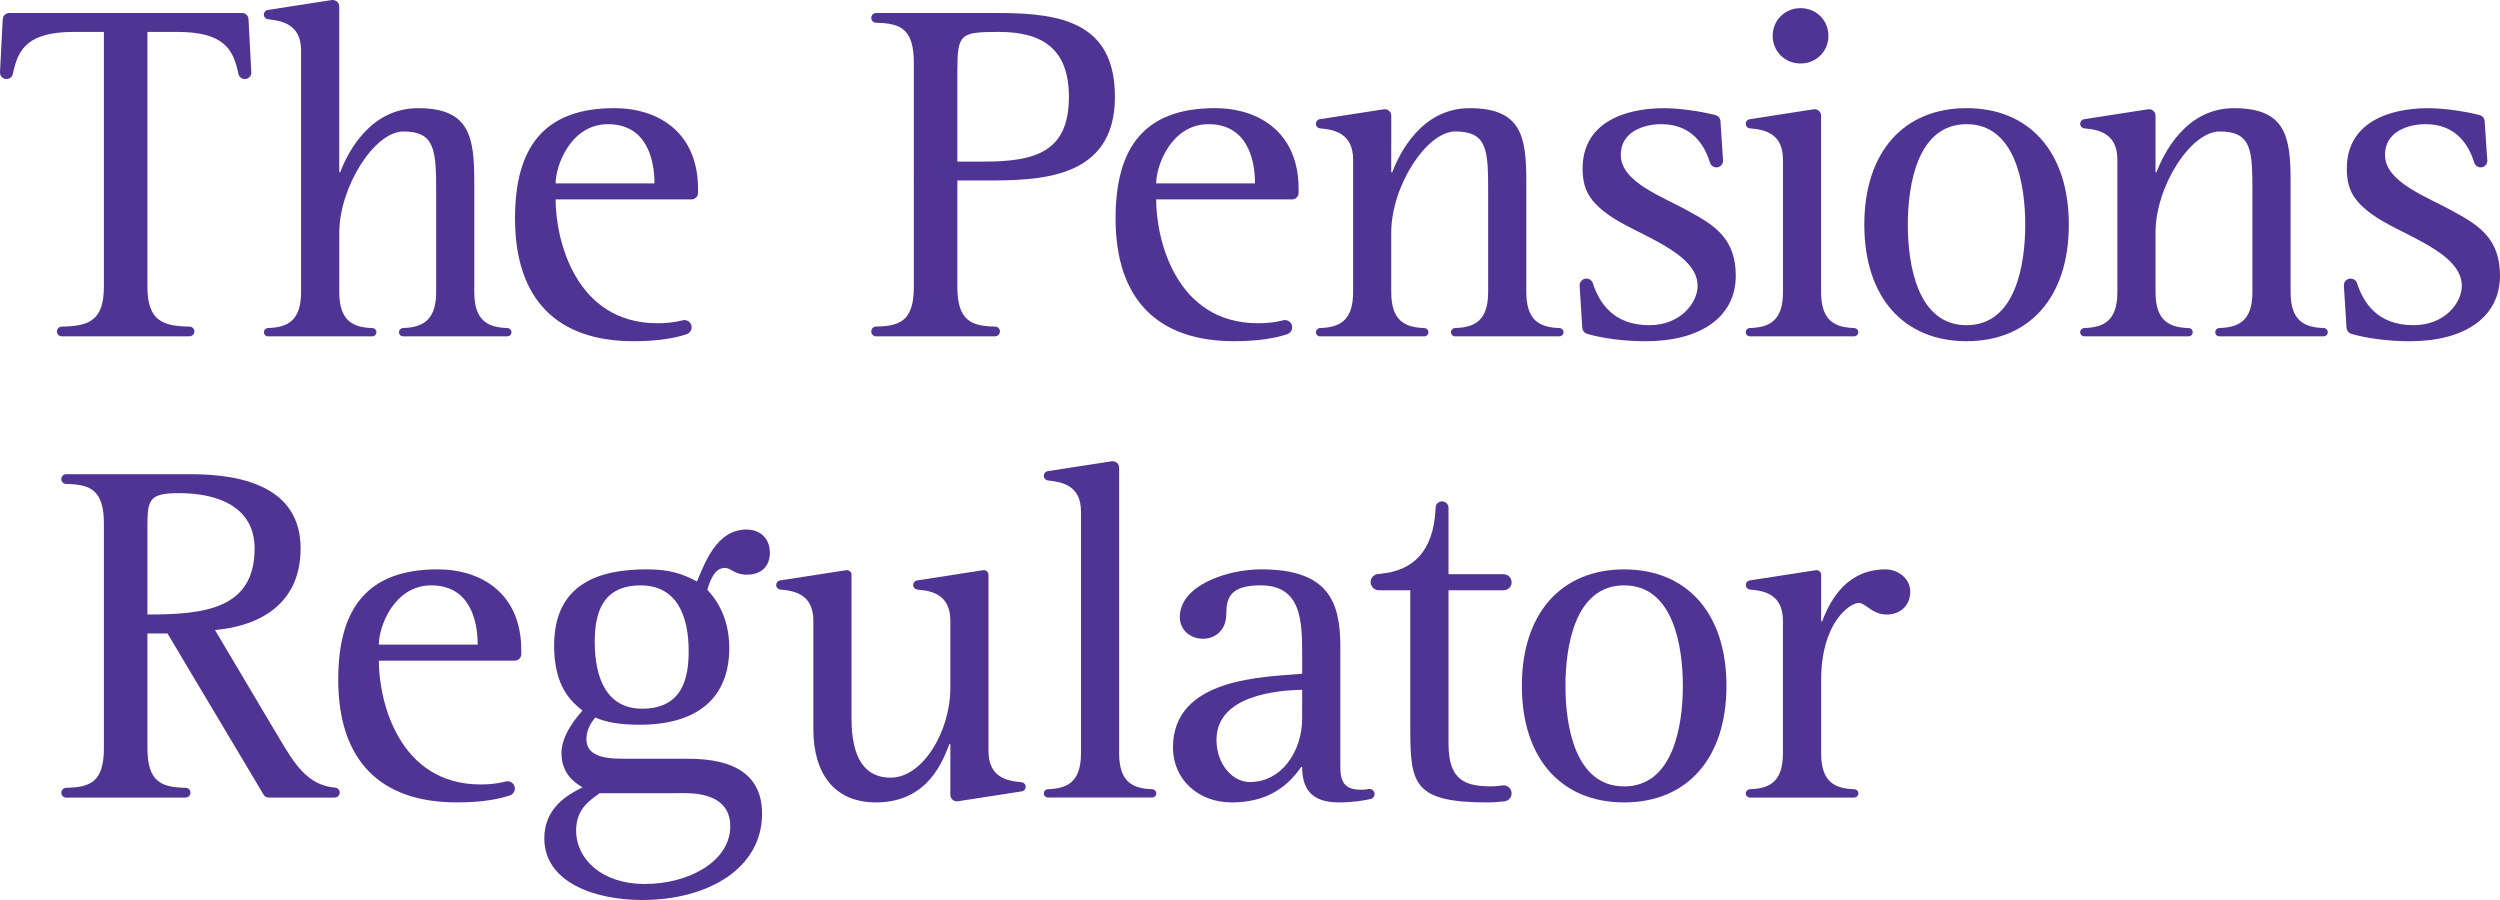
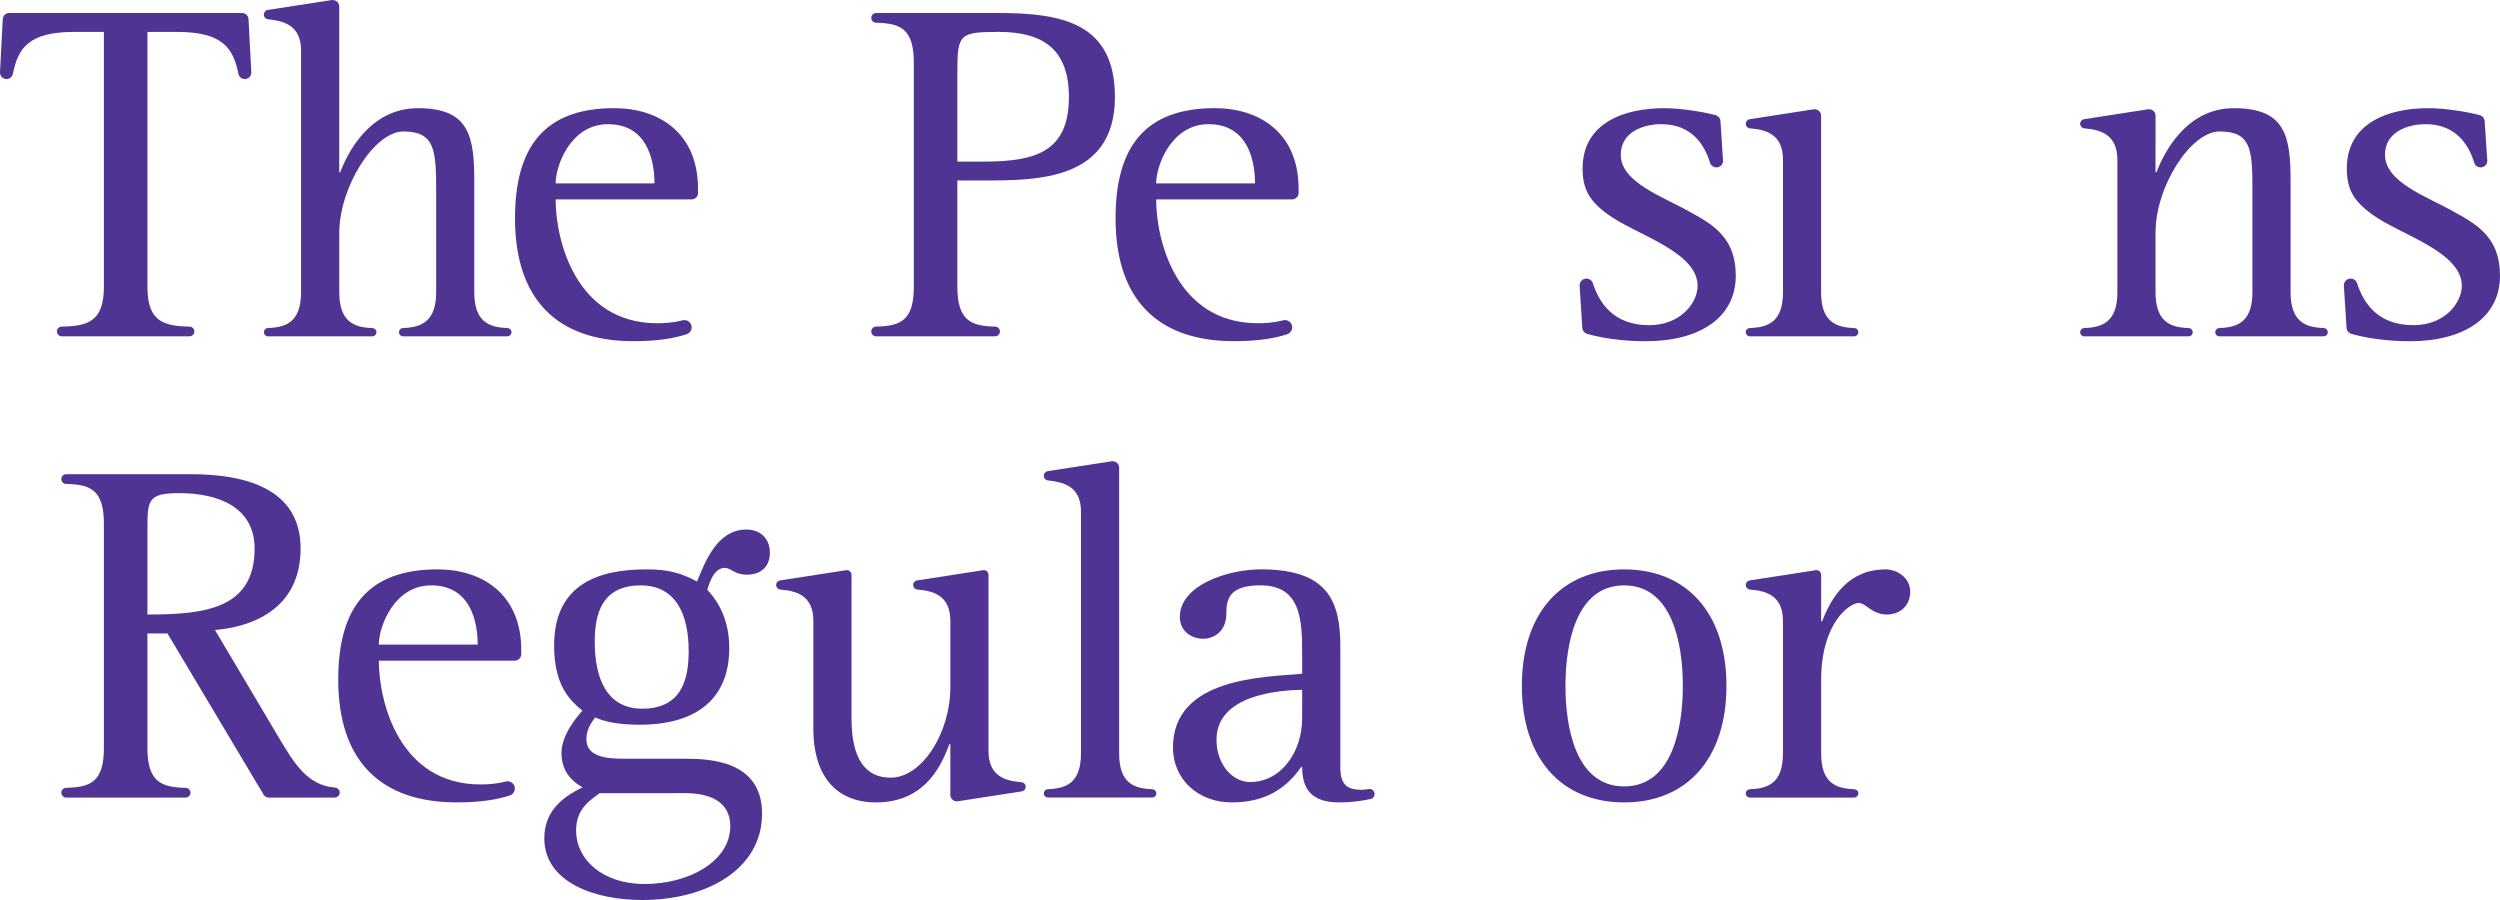
<svg xmlns="http://www.w3.org/2000/svg" xmlns:xlink="http://www.w3.org/1999/xlink" version="1.1" id="Layer_1" x="0px" y="0px" width="200px" height="72px" viewBox="0 0 200 72" enable-background="new 0 0 200 72" xml:space="preserve">
  <g>
    <g>
      <defs>
        <rect id="SVGID_1_" width="200" height="72" />
      </defs>
      <clipPath id="SVGID_2_">
        <use xlink:href="#SVGID_1_" overflow="visible" />
      </clipPath>
-       <path clip-path="url(#SVGID_2_)" fill="#4F3494" d="M141.813,2.866c0-1.242,0.979-2.214,2.233-2.214    c1.253,0,2.229,0.973,2.229,2.214c0,1.243-0.978,2.214-2.229,2.214C142.792,5.08,141.813,4.109,141.813,2.866" />
    </g>
    <g>
      <defs>
        <rect id="SVGID_3_" width="200" height="72" />
      </defs>
      <clipPath id="SVGID_4_">
        <use xlink:href="#SVGID_3_" overflow="visible" />
      </clipPath>
-       <path clip-path="url(#SVGID_4_)" fill="#4F3494" d="M157.323,26.015c3.915,0,4.696-4.818,4.696-8.041    c0-3.224-0.781-8.04-4.696-8.04c-3.916,0-4.698,4.816-4.698,8.04C152.625,21.197,153.407,26.015,157.323,26.015 M149.145,17.974    c0-5.826,3.166-9.322,8.18-9.322c5.011,0,8.181,3.496,8.181,9.322c0,5.825-3.17,9.321-8.181,9.321    C152.311,27.295,149.145,23.799,149.145,17.974" />
    </g>
    <g>
      <defs>
        <rect id="SVGID_5_" width="200" height="72" />
      </defs>
      <clipPath id="SVGID_6_">
        <use xlink:href="#SVGID_5_" overflow="visible" />
      </clipPath>
      <path clip-path="url(#SVGID_6_)" fill="#4F3494" d="M51.375,56.695c3.288,0,3.718-2.562,3.718-4.62    c0-2.914-1.017-5.243-3.835-5.243c-3.094,0-3.679,2.253-3.679,4.506C47.579,54.288,48.555,56.695,51.375,56.695 M47.97,63.455    c-0.785,0.583-1.88,1.244-1.88,2.988c0,2.295,2.074,4.277,5.482,4.277c3.56,0,6.851-1.828,6.851-4.625    c0-1.979-1.646-2.642-3.603-2.642L47.97,63.455L47.97,63.455z M54.743,60.698c1.875,0,6.222,0.075,6.222,4.39    c0,4.426-4.382,6.912-9.589,6.912c-3.838,0-7.831-1.436-7.831-4.934c0-2.405,1.801-3.455,3.053-4.08    c-0.664-0.387-1.681-1.122-1.681-2.756c0-1.438,1.252-2.91,1.681-3.379c-0.899-0.736-2.269-1.902-2.269-5.203    c0-5.01,3.679-6.099,7.398-6.099c1.8,0,2.778,0.312,4.033,0.97c0.626-1.478,1.566-4.156,3.952-4.156    c1.096,0,1.878,0.701,1.878,1.863c0,1.051-0.664,1.748-1.837,1.748c-1.019,0-1.254-0.543-1.763-0.543    c-0.862,0-1.214,1.125-1.408,1.75c0.468,0.506,1.76,1.94,1.76,4.66c0,3.924-2.465,6.137-7.163,6.137    c-1.564,0-2.7-0.193-3.562-0.582c-0.235,0.312-0.706,0.894-0.706,1.744c0,1.558,1.958,1.558,3.212,1.558H54.743L54.743,60.698z" />
    </g>
    <g>
      <defs>
        <rect id="SVGID_7_" width="200" height="72" />
      </defs>
      <clipPath id="SVGID_8_">
        <use xlink:href="#SVGID_7_" overflow="visible" />
      </clipPath>
      <path clip-path="url(#SVGID_8_)" fill="#4F3494" d="M129.932,62.912c3.916,0,4.695-4.816,4.695-8.043    c0-3.225-0.779-8.039-4.695-8.039s-4.695,4.814-4.695,8.039C125.234,58.096,126.016,62.912,129.932,62.912 M121.749,54.869    c0-5.823,3.171-9.318,8.183-9.318c5.01,0,8.184,3.495,8.184,9.318c0,5.829-3.174,9.324-8.184,9.324    C124.92,64.193,121.749,60.698,121.749,54.869" />
    </g>
    <g>
      <defs>
        <rect id="SVGID_9_" width="200" height="72" />
      </defs>
      <clipPath id="SVGID_10_">
        <use xlink:href="#SVGID_9_" overflow="visible" />
      </clipPath>
      <path clip-path="url(#SVGID_10_)" fill="#4F3494" d="M44.451,14.673c0-1.437,1.211-4.739,4.188-4.739    c3.014,0,3.718,2.682,3.718,4.739H44.451z M49.147,8.652c-5.637,0-7.946,3.145-7.946,8.817c0,6.526,3.406,9.826,9.471,9.826    c2.006,0,3.265-0.245,4.174-0.53l0.072-0.023c0.199-0.06,0.353-0.221,0.401-0.424c0.006-0.04,0.014-0.086,0.014-0.131    c0-0.319-0.262-0.58-0.585-0.58c-0.058,0-0.112,0.007-0.166,0.024l-0.065,0.017c-0.624,0.157-1.31,0.212-1.926,0.212    c-6.536,0-8.141-6.642-8.141-9.906h10.87c0.248,0,0.454-0.17,0.507-0.394c0.01-0.042,0.014-0.082,0.014-0.12v-0.338    C55.842,10.596,52.67,8.652,49.147,8.652" />
    </g>
    <g>
      <defs>
        <rect id="SVGID_11_" width="200" height="72" />
      </defs>
      <clipPath id="SVGID_12_">
        <use xlink:href="#SVGID_11_" overflow="visible" />
      </clipPath>
      <path clip-path="url(#SVGID_12_)" fill="#4F3494" d="M30.307,51.57c0-1.439,1.214-4.74,4.188-4.74c3.015,0,3.721,2.679,3.721,4.74    H30.307z M35.006,45.549c-5.639,0-7.947,3.146-7.947,8.816c0,6.525,3.404,9.826,9.472,9.826c2.005,0,3.262-0.242,4.174-0.529    l0.072-0.023c0.196-0.06,0.35-0.222,0.397-0.423c0.009-0.042,0.017-0.087,0.017-0.134c0-0.318-0.261-0.58-0.585-0.58    c-0.057,0-0.112,0.007-0.163,0.023l-0.067,0.018c-0.623,0.158-1.311,0.213-1.926,0.213c-6.536,0-8.143-6.641-8.143-9.904h10.87    c0.247,0,0.456-0.17,0.509-0.398c0.007-0.035,0.015-0.075,0.015-0.117v-0.337C41.701,47.49,38.529,45.549,35.006,45.549" />
    </g>
    <g>
      <defs>
        <rect id="SVGID_13_" width="200" height="72" />
      </defs>
      <clipPath id="SVGID_14_">
        <use xlink:href="#SVGID_13_" overflow="visible" />
      </clipPath>
      <path clip-path="url(#SVGID_14_)" fill="#4F3494" d="M92.494,14.673c0-1.437,1.215-4.739,4.188-4.739    c3.014,0,3.719,2.682,3.719,4.739H92.494z M97.191,8.652c-5.637,0-7.946,3.145-7.946,8.817c0,6.526,3.405,9.826,9.475,9.826    c2.002,0,3.264-0.245,4.174-0.53l0.067-0.023c0.199-0.06,0.354-0.221,0.399-0.424c0.012-0.04,0.016-0.086,0.016-0.131    c0-0.319-0.262-0.58-0.585-0.58c-0.054,0-0.112,0.007-0.164,0.024l-0.063,0.017c-0.625,0.157-1.313,0.212-1.926,0.212    c-6.54,0-8.145-6.642-8.145-9.906h10.872c0.245,0,0.452-0.17,0.507-0.394c0.008-0.042,0.016-0.082,0.016-0.12v-0.338    C103.889,10.596,100.718,8.652,97.191,8.652" />
    </g>
    <g>
      <defs>
        <rect id="SVGID_15_" width="200" height="72" />
      </defs>
      <clipPath id="SVGID_16_">
        <use xlink:href="#SVGID_15_" overflow="visible" />
      </clipPath>
      <path clip-path="url(#SVGID_16_)" fill="#4F3494" d="M76.588,14.438v8.509c0,2.703,1.113,3.131,2.963,3.18h0.05    c0.217,0,0.395,0.175,0.395,0.392c0,0.029-0.006,0.058-0.011,0.089c-0.04,0.17-0.199,0.299-0.384,0.299h-9.508    c-0.217,0-0.393-0.172-0.393-0.389c0-0.217,0.175-0.392,0.393-0.392h0.034c1.89-0.046,2.979-0.467,2.979-3.18V5.003    c0-2.698-1.077-3.132-2.945-3.18l-0.067-0.002c-0.217,0-0.393-0.175-0.393-0.39c0-0.216,0.175-0.391,0.393-0.391h9.821    c5.131,0,9.279,0.855,9.279,6.719c0,6.679-6.222,6.679-10.491,6.679H76.588z M76.588,12.927h2.114    c4.072,0,6.811-0.738,6.811-5.168c0-3.846-2.111-5.205-5.599-5.205c-3.129,0-3.326,0.156-3.326,3.185V12.927z" />
    </g>
    <g>
      <defs>
        <rect id="SVGID_17_" width="200" height="72" />
      </defs>
      <clipPath id="SVGID_18_">
        <use xlink:href="#SVGID_17_" overflow="visible" />
      </clipPath>
      <path clip-path="url(#SVGID_18_)" fill="#4F3494" d="M40.602,26.244l-0.041-0.003c-1.475-0.055-2.619-0.529-2.619-2.868v-8.855    c0-3.613-0.391-5.863-4.502-5.863c-3.915,0-5.678,3.689-6.225,5.128h-0.076V0.515c0-0.283-0.235-0.513-0.52-0.513    c-0.029,0-0.055,0-0.082,0.004l-0.06,0.008l-5.029,0.778c-0.19,0.019-0.339,0.182-0.339,0.376c0,0.2,0.156,0.362,0.356,0.375    l0.038,0.005c1.123,0.124,2.582,0.44,2.582,2.482v19.343c0,2.343-1.145,2.816-2.626,2.868l-0.052,0.003    c-0.166,0.02-0.296,0.16-0.296,0.333c0,0.182,0.152,0.331,0.336,0.331h8.333c0.158,0,0.29-0.107,0.325-0.253    c0.008-0.028,0.01-0.051,0.01-0.077c0-0.175-0.134-0.317-0.305-0.333h-0.042c-1.48-0.055-2.626-0.528-2.626-2.871v-4.739    c0-3.687,2.816-8.118,5.126-8.118c2.547,0,2.625,1.517,2.625,4.856v8c0,2.341-1.178,2.816-2.631,2.868l-0.037,0.003    c-0.172,0.014-0.307,0.158-0.307,0.333c0,0.182,0.148,0.331,0.336,0.331h8.305h0.038c0.154-0.004,0.281-0.114,0.314-0.253    c0.005-0.028,0.007-0.051,0.007-0.077C40.915,26.397,40.777,26.253,40.602,26.244" />
    </g>
    <g>
      <defs>
        <rect id="SVGID_19_" width="200" height="72" />
      </defs>
      <clipPath id="SVGID_20_">
        <use xlink:href="#SVGID_19_" overflow="visible" />
      </clipPath>
      <path clip-path="url(#SVGID_20_)" fill="#4F3494" d="M20.097,5.654l-0.208-3.982l-0.005-0.115c0-0.288-0.232-0.518-0.52-0.518    H0.738c-0.285,0-0.518,0.23-0.518,0.518L0.208,1.771L0,5.778v0.029c0,0.286,0.233,0.516,0.52,0.516    c0.245,0,0.451-0.17,0.504-0.397l0.017-0.068c0.406-1.934,1.178-3.305,4.88-3.305h2.39v20.393c0,2.731-1.239,3.138-3.327,3.182    H4.946c-0.219,0-0.394,0.175-0.394,0.39c0,0.213,0.175,0.389,0.394,0.389h10.212c0.187,0,0.343-0.126,0.383-0.302    c0.008-0.026,0.011-0.058,0.011-0.087c0-0.215-0.175-0.39-0.394-0.39H15.12c-2.089-0.044-3.326-0.453-3.326-3.182V2.554h2.388    c3.67,0,4.462,1.347,4.869,3.252l0.024,0.118c0.056,0.227,0.261,0.4,0.508,0.4c0.291,0,0.521-0.232,0.521-0.518L20.097,5.654z" />
    </g>
    <g>
      <defs>
        <rect id="SVGID_21_" width="200" height="72" />
      </defs>
      <clipPath id="SVGID_22_">
        <use xlink:href="#SVGID_21_" overflow="visible" />
      </clipPath>
-       <path clip-path="url(#SVGID_22_)" fill="#4F3494" d="M124.771,26.244l-0.074-0.003c-1.463-0.063-2.592-0.544-2.592-2.868v-8.855    c0-3.613-0.393-5.863-4.543-5.863c-3.875,0-5.635,3.689-6.183,5.128h-0.079V9.255c0-0.285-0.232-0.515-0.518-0.515    c-0.02,0-0.04,0-0.059,0.003l-0.092,0.011l-4.945,0.767l-0.119,0.017c-0.168,0.036-0.295,0.185-0.295,0.365    c0,0.187,0.14,0.34,0.318,0.367l0.096,0.007c1.117,0.103,2.563,0.431,2.563,2.494v10.603c0,2.334-1.139,2.81-2.609,2.868    l-0.033,0.003c-0.01,0-0.019,0-0.03,0c-0.171,0.016-0.302,0.158-0.302,0.333c0,0.182,0.147,0.331,0.332,0.331h8.332    c0.16,0,0.291-0.107,0.328-0.253c0.004-0.028,0.01-0.051,0.01-0.077c0-0.185-0.15-0.333-0.338-0.333l-0.049-0.003    c-1.461-0.063-2.59-0.546-2.59-2.868v-4.778c0-3.687,2.818-8.079,5.129-8.079c2.582,0,2.623,1.517,2.623,4.856v8    c0,2.337-1.14,2.81-2.611,2.868l-0.064,0.003c-0.167,0.019-0.3,0.16-0.3,0.333c0,0.182,0.151,0.331,0.336,0.331h8.335    c0.159,0,0.292-0.107,0.328-0.253c0.003-0.028,0.006-0.051,0.006-0.077C125.082,26.4,124.943,26.256,124.771,26.244" />
    </g>
    <g>
      <defs>
        <rect id="SVGID_23_" width="200" height="72" />
      </defs>
      <clipPath id="SVGID_24_">
        <use xlink:href="#SVGID_23_" overflow="visible" />
      </clipPath>
      <path clip-path="url(#SVGID_24_)" fill="#4F3494" d="M185.912,26.244l-0.075-0.003c-1.462-0.063-2.589-0.544-2.589-2.868v-8.855    c0-3.613-0.393-5.863-4.541-5.863c-3.877,0-5.639,3.689-6.188,5.128h-0.076V9.255c0-0.285-0.23-0.515-0.521-0.515    c-0.021,0-0.036,0-0.055,0.003l-0.095,0.011l-4.942,0.767l-0.121,0.017c-0.171,0.036-0.298,0.185-0.298,0.365    c0,0.187,0.143,0.34,0.324,0.367l0.095,0.007c1.117,0.103,2.56,0.431,2.56,2.494v10.603c0,2.334-1.137,2.81-2.608,2.868    l-0.029,0.003c-0.013,0-0.024,0-0.034,0c-0.172,0.016-0.306,0.158-0.306,0.333c0,0.182,0.149,0.331,0.34,0.331h8.331    c0.159,0,0.292-0.107,0.326-0.253c0.004-0.028,0.007-0.051,0.007-0.077c0-0.185-0.149-0.333-0.333-0.333l-0.054-0.003    c-1.462-0.063-2.587-0.546-2.587-2.868v-4.778c0-3.687,2.818-8.079,5.129-8.079c2.584,0,2.621,1.517,2.621,4.856v8    c0,2.337-1.139,2.81-2.612,2.868l-0.06,0.003c-0.17,0.019-0.301,0.16-0.301,0.333c0,0.182,0.149,0.331,0.332,0.331h8.332    c0.163,0,0.295-0.107,0.331-0.253c0.005-0.028,0.007-0.051,0.007-0.077C186.225,26.4,186.087,26.256,185.912,26.244" />
    </g>
    <g>
      <defs>
        <rect id="SVGID_25_" width="200" height="72" />
      </defs>
      <clipPath id="SVGID_26_">
        <use xlink:href="#SVGID_25_" overflow="visible" />
      </clipPath>
      <path clip-path="url(#SVGID_26_)" fill="#4F3494" d="M135.221,16.967c-2.193-1.244-5.559-2.37-5.559-4.585    c0-1.824,1.798-2.448,3.244-2.448c2.429,0,3.424,1.656,3.846,2.931l0.063,0.196c0.08,0.194,0.271,0.331,0.496,0.331    c0.254,0,0.463-0.175,0.519-0.409c0.009-0.039,0.014-0.079,0.014-0.118l-0.012-0.199l-0.192-2.894l-0.002-0.043    c0-0.254-0.179-0.465-0.416-0.525l-0.102-0.025c-1.004-0.25-2.66-0.523-4.012-0.523c-3.209,0-6.5,1.203-6.5,4.815    c0,1.592,0.471,2.562,2.037,3.691c2.149,1.591,7.164,2.949,7.164,5.708c0,1.321-1.332,3.146-3.879,3.146    c-2.941,0-4.005-1.899-4.477-3.274l-0.028-0.092c-0.075-0.21-0.276-0.362-0.514-0.362c-0.3,0-0.541,0.241-0.541,0.538l0.007,0.146    l0.198,3.16l0.012,0.148c0.034,0.202,0.185,0.37,0.382,0.429l0.096,0.027c1.082,0.3,2.689,0.563,4.592,0.563    c4.346,0,7.205-1.906,7.205-5.246C138.859,19.139,137.219,18.051,135.221,16.967" />
    </g>
    <g>
      <defs>
        <rect id="SVGID_27_" width="200" height="72" />
      </defs>
      <clipPath id="SVGID_28_">
        <use xlink:href="#SVGID_27_" overflow="visible" />
      </clipPath>
      <path clip-path="url(#SVGID_28_)" fill="#4F3494" d="M196.361,16.967c-2.194-1.244-5.562-2.37-5.562-4.585    c0-1.824,1.802-2.448,3.252-2.448c2.423,0,3.417,1.656,3.839,2.931l0.063,0.196c0.08,0.194,0.272,0.331,0.496,0.331    c0.255,0,0.465-0.175,0.521-0.409c0.01-0.039,0.018-0.079,0.018-0.118l-0.016-0.199l-0.195-2.894l-0.004-0.043    c0-0.254-0.174-0.465-0.414-0.525l-0.103-0.025c-1.002-0.25-2.657-0.523-4.013-0.523c-3.208,0-6.496,1.203-6.496,4.815    c0,1.592,0.468,2.562,2.036,3.691c2.151,1.591,7.163,2.949,7.163,5.708c0,1.321-1.33,3.146-3.877,3.146    c-2.943,0-4.006-1.899-4.479-3.274l-0.025-0.092c-0.075-0.21-0.276-0.362-0.516-0.362c-0.299,0-0.539,0.241-0.539,0.538    l0.006,0.146l0.201,3.16l0.01,0.148c0.033,0.202,0.184,0.37,0.379,0.429l0.098,0.027c1.081,0.3,2.691,0.563,4.593,0.563    c4.347,0,7.202-1.906,7.202-5.246C200,19.139,198.355,18.051,196.361,16.967" />
    </g>
    <g>
      <defs>
        <rect id="SVGID_29_" width="200" height="72" />
      </defs>
      <clipPath id="SVGID_30_">
        <use xlink:href="#SVGID_29_" overflow="visible" />
      </clipPath>
      <path clip-path="url(#SVGID_30_)" fill="#4F3494" d="M148.329,26.244l-0.044-0.003c-1.463-0.061-2.598-0.539-2.598-2.868V9.344    V9.255c0-0.285-0.232-0.515-0.518-0.515c-0.014,0-0.029,0-0.04,0l-0.129,0.019l-4.944,0.764l-0.082,0.013    c-0.177,0.027-0.313,0.183-0.313,0.367c0,0.175,0.122,0.323,0.29,0.362l0.131,0.011c1.141,0.103,2.557,0.429,2.557,2.494v10.603    c0,2.329-1.132,2.808-2.6,2.868l-0.042,0.003c-0.188,0-0.336,0.147-0.336,0.33c0,0.184,0.147,0.333,0.336,0.333h8.332    c0.157,0,0.292-0.107,0.327-0.255c0.004-0.026,0.01-0.049,0.01-0.078C148.666,26.392,148.514,26.244,148.329,26.244" />
    </g>
    <g>
      <defs>
        <rect id="SVGID_31_" width="200" height="72" />
      </defs>
      <clipPath id="SVGID_32_">
        <use xlink:href="#SVGID_31_" overflow="visible" />
      </clipPath>
      <path clip-path="url(#SVGID_32_)" fill="#4F3494" d="M27.18,63.411c0,0.03-0.005,0.06-0.013,0.089    c-0.041,0.174-0.198,0.303-0.388,0.303l-0.048,0.004h-5.186l-0.058-0.004c-0.157,0-0.297-0.074-0.375-0.195l-0.037-0.058    L13.4,50.678h-1.606v9.165c0,2.69,1.103,3.13,2.969,3.181l0.082,0.002c0.218,0,0.396,0.175,0.396,0.393    c0,0.027-0.004,0.059-0.012,0.088c-0.041,0.172-0.196,0.299-0.384,0.299l-0.07,0.002H5.356H5.299    c-0.219,0-0.394-0.175-0.394-0.389c0-0.218,0.175-0.393,0.394-0.393l0.038-0.002c1.888-0.047,2.975-0.467,2.975-3.181V41.898    c0-2.682-1.063-3.125-2.91-3.181H5.299c-0.219,0-0.394-0.174-0.394-0.393c0-0.216,0.175-0.388,0.394-0.388h9.979    c4.227,0,8.77,1.086,8.77,5.938c0,4.976-4.073,6.295-6.851,6.526l5.166,8.703c1.18,1.971,2.222,3.705,4.397,3.901l0.081,0.007    C27.031,63.046,27.18,63.21,27.18,63.411 M11.794,49.161c4.542,0,8.574-0.427,8.574-5.283c0-3.302-2.897-4.426-6.029-4.426    c-2.349,0-2.544,0.467-2.544,2.563L11.794,49.161L11.794,49.161z" />
    </g>
    <g>
      <defs>
        <rect id="SVGID_33_" width="200" height="72" />
      </defs>
      <clipPath id="SVGID_34_">
        <use xlink:href="#SVGID_33_" overflow="visible" />
      </clipPath>
      <path clip-path="url(#SVGID_34_)" fill="#4F3494" d="M81.717,62.577c-0.011-0.002-0.091-0.009-0.091-0.009    c-1.141-0.103-2.547-0.435-2.547-2.491V45.982c0-0.205-0.165-0.371-0.372-0.371c-0.008,0-0.017,0-0.024,0l-0.104,0.016    l-5.161,0.799l-0.08,0.012c-0.165,0.041-0.285,0.185-0.285,0.358c0,0.188,0.137,0.338,0.316,0.369l0.065,0.005    c1.147,0.1,2.593,0.41,2.593,2.497v5.358c0,3.533-2.23,7.188-4.778,7.188c-2.033,0-3.127-1.515-3.127-4.738V45.982    c0-0.205-0.17-0.371-0.377-0.371c-0.007,0-0.016,0-0.028,0l-0.134,0.021l-5.114,0.791l-0.088,0.015    c-0.166,0.039-0.288,0.185-0.288,0.358c0,0.19,0.142,0.345,0.326,0.369l0.064,0.005c1.145,0.1,2.586,0.412,2.586,2.497v8.658    c0,3.616,1.721,5.868,5.009,5.868c4.189,0,5.362-3.377,5.872-4.66h0.078v3.89v0.168c0,0.284,0.232,0.515,0.521,0.515    c0.013,0,0.023,0,0.036,0l0.146-0.021l4.896-0.757l0.105-0.02c0.152-0.017,0.279-0.129,0.314-0.277    c0.006-0.03,0.008-0.057,0.008-0.086C82.054,62.752,81.908,62.594,81.717,62.577" />
    </g>
    <g>
      <defs>
        <rect id="SVGID_35_" width="200" height="72" />
      </defs>
      <clipPath id="SVGID_36_">
        <use xlink:href="#SVGID_35_" overflow="visible" />
      </clipPath>
      <path clip-path="url(#SVGID_36_)" fill="#4F3494" d="M92.191,63.141l-0.054-0.006c-1.471-0.058-2.606-0.531-2.606-2.865V37.412    c0-0.284-0.233-0.514-0.519-0.514c-0.032,0-0.058,0-0.087,0.004l-0.124,0.021l-4.927,0.761L83.8,37.695    c-0.17,0.037-0.297,0.188-0.297,0.365c0,0.188,0.136,0.344,0.314,0.375l0.063,0.006c1.146,0.125,2.598,0.429,2.598,2.485v19.341    c0,2.313-1.115,2.797-2.563,2.866l-0.076,0.005c-0.016,0-0.034,0-0.05,0.002c-0.162,0.024-0.285,0.161-0.285,0.332    c0,0.176,0.142,0.322,0.319,0.329l0.092,0.003h8.205l0.064-0.003c0.153-0.002,0.281-0.11,0.313-0.253    c0.009-0.025,0.009-0.05,0.009-0.076C92.505,63.295,92.365,63.15,92.191,63.141" />
    </g>
    <g>
      <defs>
        <rect id="SVGID_37_" width="200" height="72" />
      </defs>
      <clipPath id="SVGID_38_">
        <use xlink:href="#SVGID_37_" overflow="visible" />
      </clipPath>
      <path clip-path="url(#SVGID_38_)" fill="#4F3494" d="M109.967,63.525c0,0.031-0.002,0.063-0.012,0.092    c-0.032,0.141-0.141,0.256-0.279,0.297l-0.128,0.027c-0.539,0.117-1.362,0.252-2.438,0.252c-2.271,0-2.937-1.166-2.937-2.836    h-0.079c-1.211,1.748-2.896,2.836-5.559,2.836c-2.7,0-4.697-1.862-4.697-4.391c0-5.63,7.357-5.63,10.335-5.902v-1.477    c0-2.719-0.04-5.595-3.327-5.595c-2.429,0-2.74,1.011-2.74,2.252c0,1.596-1.176,2.021-1.841,2.021    c-1.056,0-1.879-0.697-1.879-1.744c0-2.528,3.799-3.809,6.499-3.809c5.364,0,6.342,2.564,6.342,6.176v9.631    c0,1.359,0.472,1.824,1.683,1.824c0.161,0,0.325-0.016,0.487-0.039l0.119-0.021c0.014-0.002,0.028-0.005,0.043-0.005    C109.783,63.117,109.967,63.299,109.967,63.525 M104.173,55.182c-1.843,0.039-6.853,0.391-6.853,4.002    c0,2.021,1.332,3.379,2.663,3.379c2.544,0,4.189-2.449,4.189-5.088L104.173,55.182L104.173,55.182z" />
    </g>
    <g>
      <defs>
-         <rect id="SVGID_39_" width="200" height="72" />
-       </defs>
+         </defs>
      <clipPath id="SVGID_40_">
        <use xlink:href="#SVGID_39_" overflow="visible" />
      </clipPath>
      <path clip-path="url(#SVGID_40_)" fill="#4F3494" d="M120.284,62.828c-0.023,0-0.039,0-0.058,0.002l-0.195,0.025    c-0.221,0.031-0.445,0.055-0.67,0.055c-2.152,0-3.48-0.465-3.48-3.416V47.221h4.403c0.305,0,0.56-0.214,0.629-0.496    c0.011-0.049,0.017-0.093,0.017-0.146c0-0.354-0.289-0.642-0.646-0.642h-0.336h-4.067v-5.22v-0.096    c0-0.279-0.23-0.511-0.516-0.511s-0.518,0.23-0.518,0.511l-0.002,0.096c-0.173,3.447-1.841,4.949-4.422,5.185l-0.188,0.018    c-0.327,0.036-0.586,0.314-0.586,0.646c0,0.359,0.3,0.654,0.658,0.654h2.516v11.184c0,4.353,0.314,5.791,6.224,5.791    c0.39,0,0.777-0.029,1.161-0.074l0.176-0.018c0.262-0.041,0.467-0.237,0.527-0.485c0.011-0.05,0.018-0.097,0.018-0.146    C120.93,63.115,120.641,62.828,120.284,62.828" />
    </g>
    <g>
      <defs>
        <rect id="SVGID_41_" width="200" height="72" />
      </defs>
      <clipPath id="SVGID_42_">
        <use xlink:href="#SVGID_41_" overflow="visible" />
      </clipPath>
      <path clip-path="url(#SVGID_42_)" fill="#4F3494" d="M150.854,45.551c-2.973,0-4.342,2.215-5.084,4.155h-0.078v-3.62v-0.104    c0-0.205-0.168-0.371-0.377-0.371c-0.006,0-0.016,0-0.025,0.003l-0.125,0.018l-5.124,0.791l-0.086,0.015    c-0.167,0.035-0.292,0.185-0.292,0.358c0,0.19,0.14,0.343,0.324,0.369l0.08,0.007c1.145,0.098,2.568,0.421,2.568,2.495V60.27    c0,2.334-1.135,2.809-2.604,2.865l-0.066,0.006c-0.17,0.02-0.304,0.158-0.304,0.33c0,0.18,0.146,0.325,0.319,0.332l0.059,0.004    h8.229l0.063-0.004h0.013c0.153-0.005,0.279-0.111,0.314-0.253c0.004-0.026,0.01-0.05,0.01-0.079c0-0.174-0.135-0.314-0.306-0.33    c-0.008,0-0.021,0-0.031,0l-0.063-0.006c-1.455-0.063-2.576-0.546-2.576-2.865v-5.862c0-4.622,2.308-6.175,3.015-6.175    c0.547,0,1.056,0.93,2.231,0.93c1.054,0,1.879-0.7,1.879-1.825C152.814,46.171,151.717,45.551,150.854,45.551" />
    </g>
  </g>
</svg>